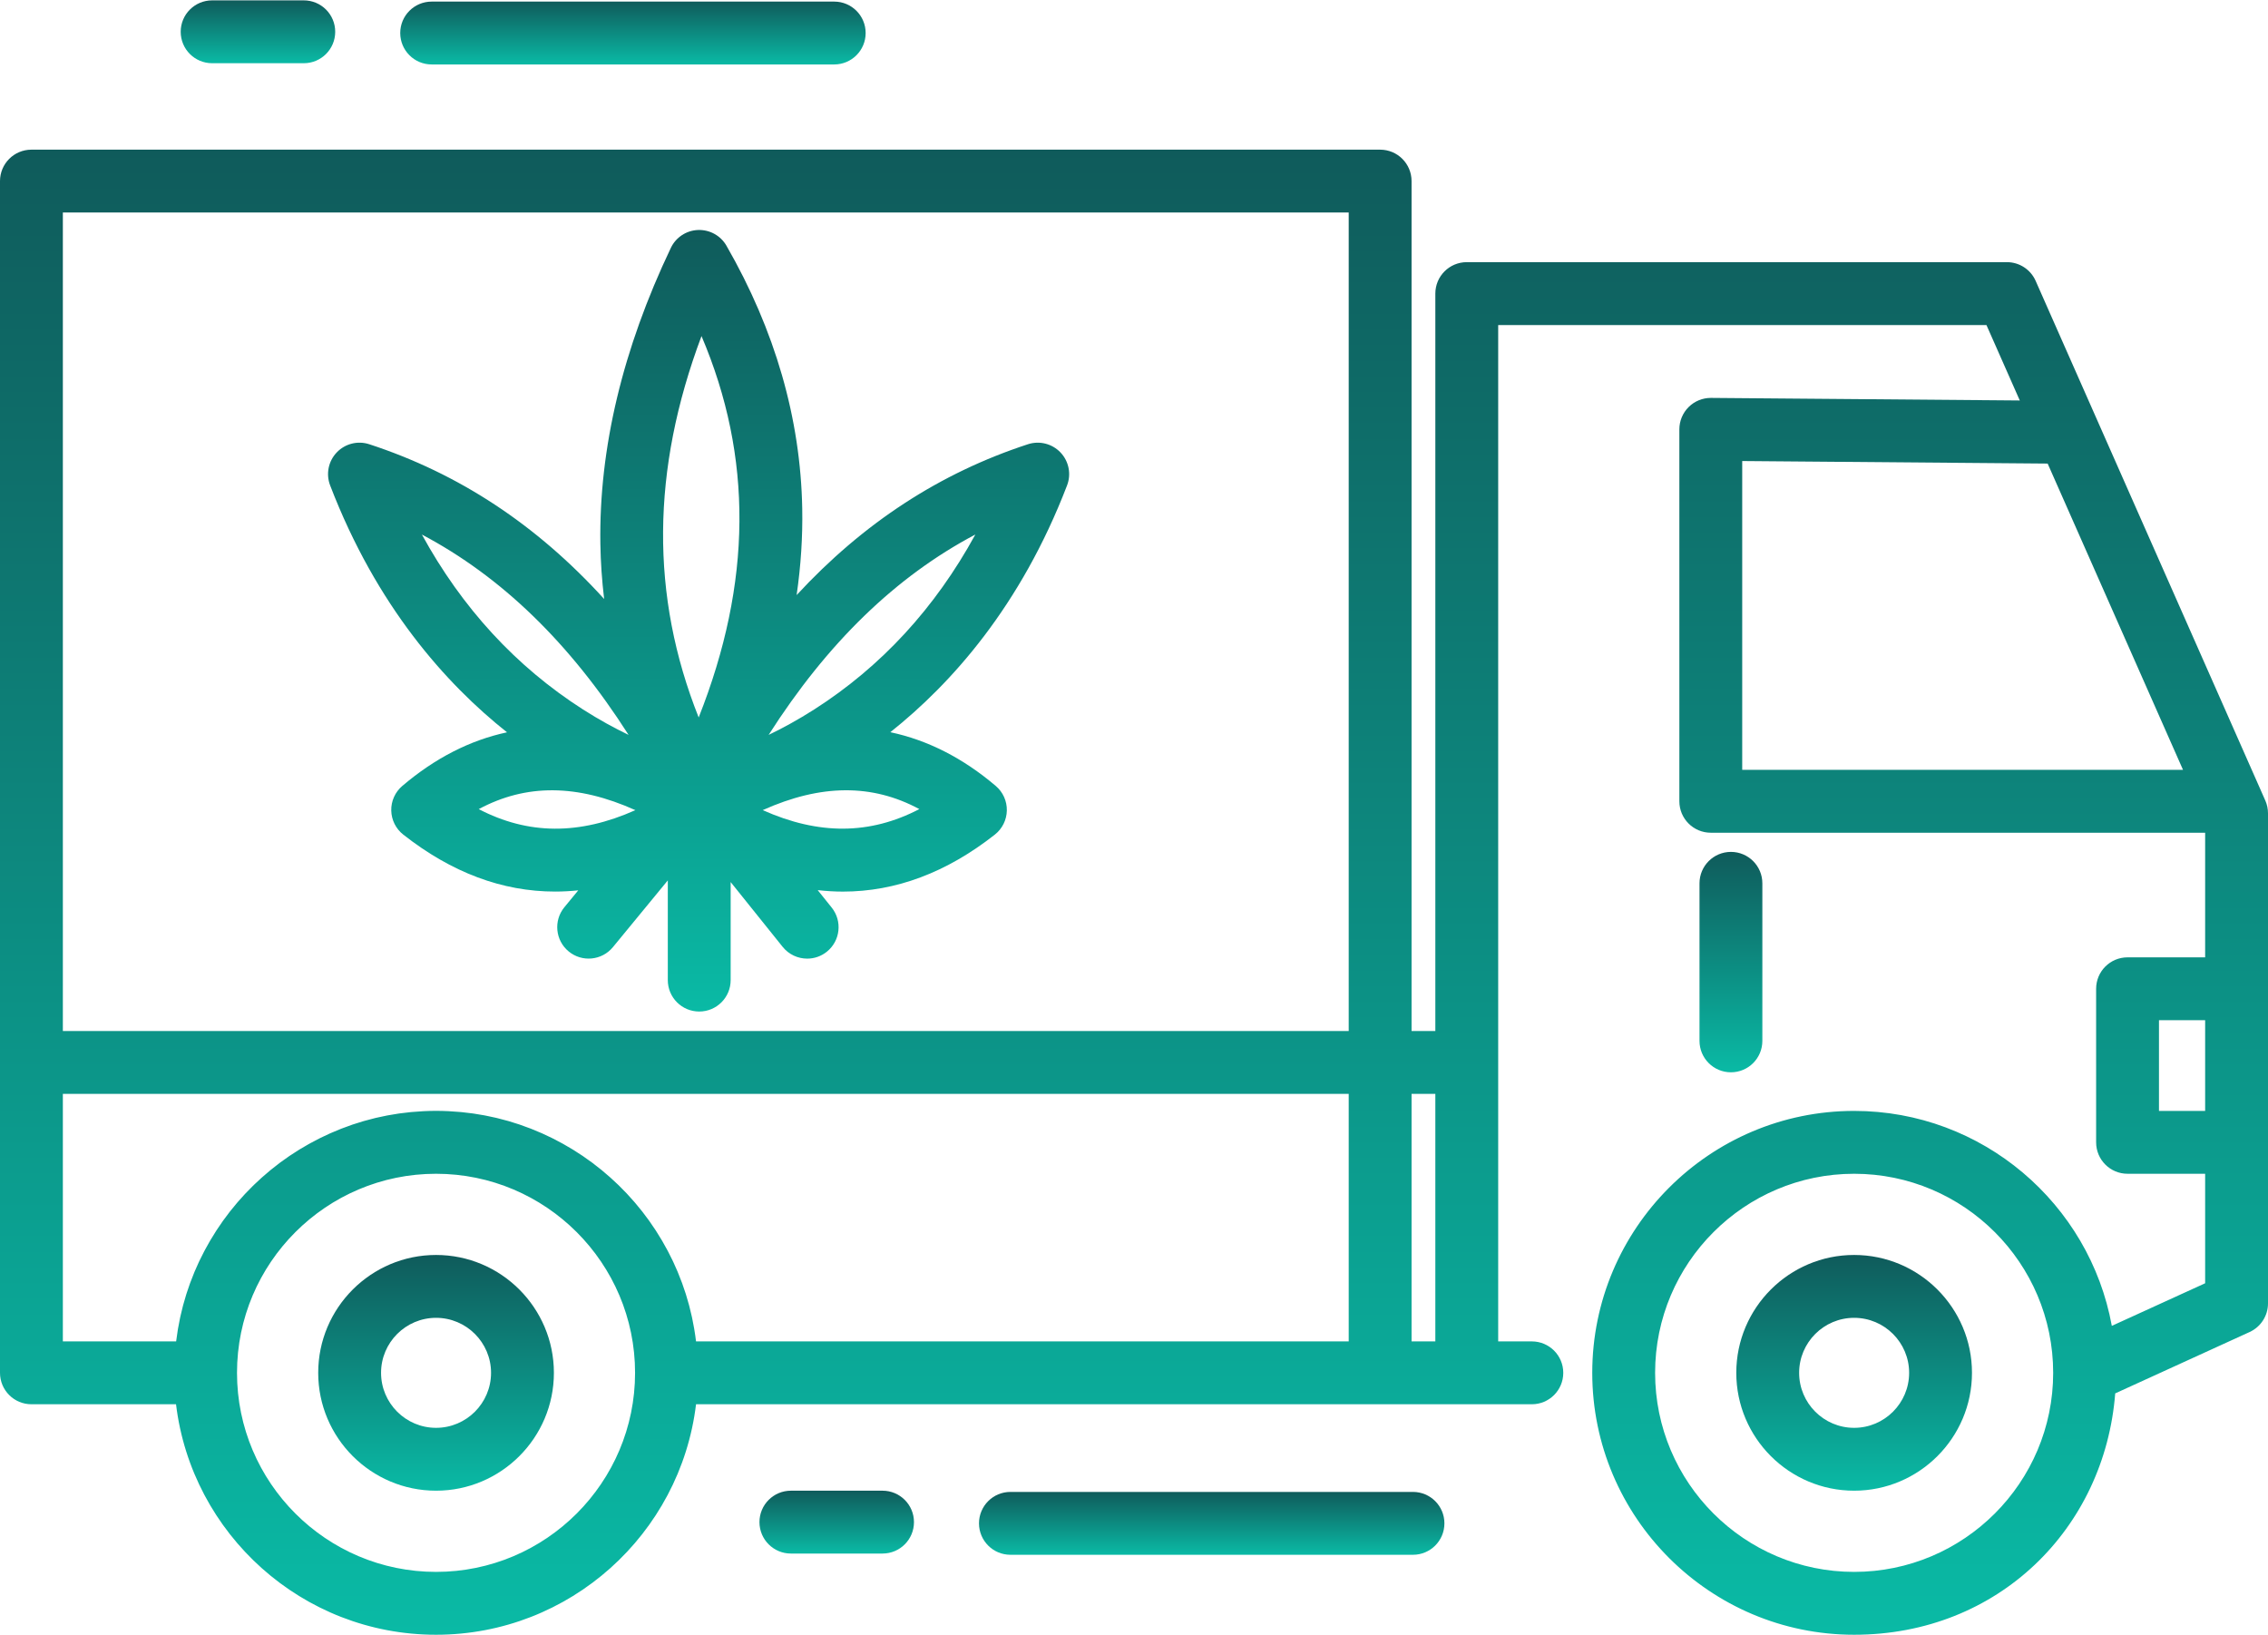
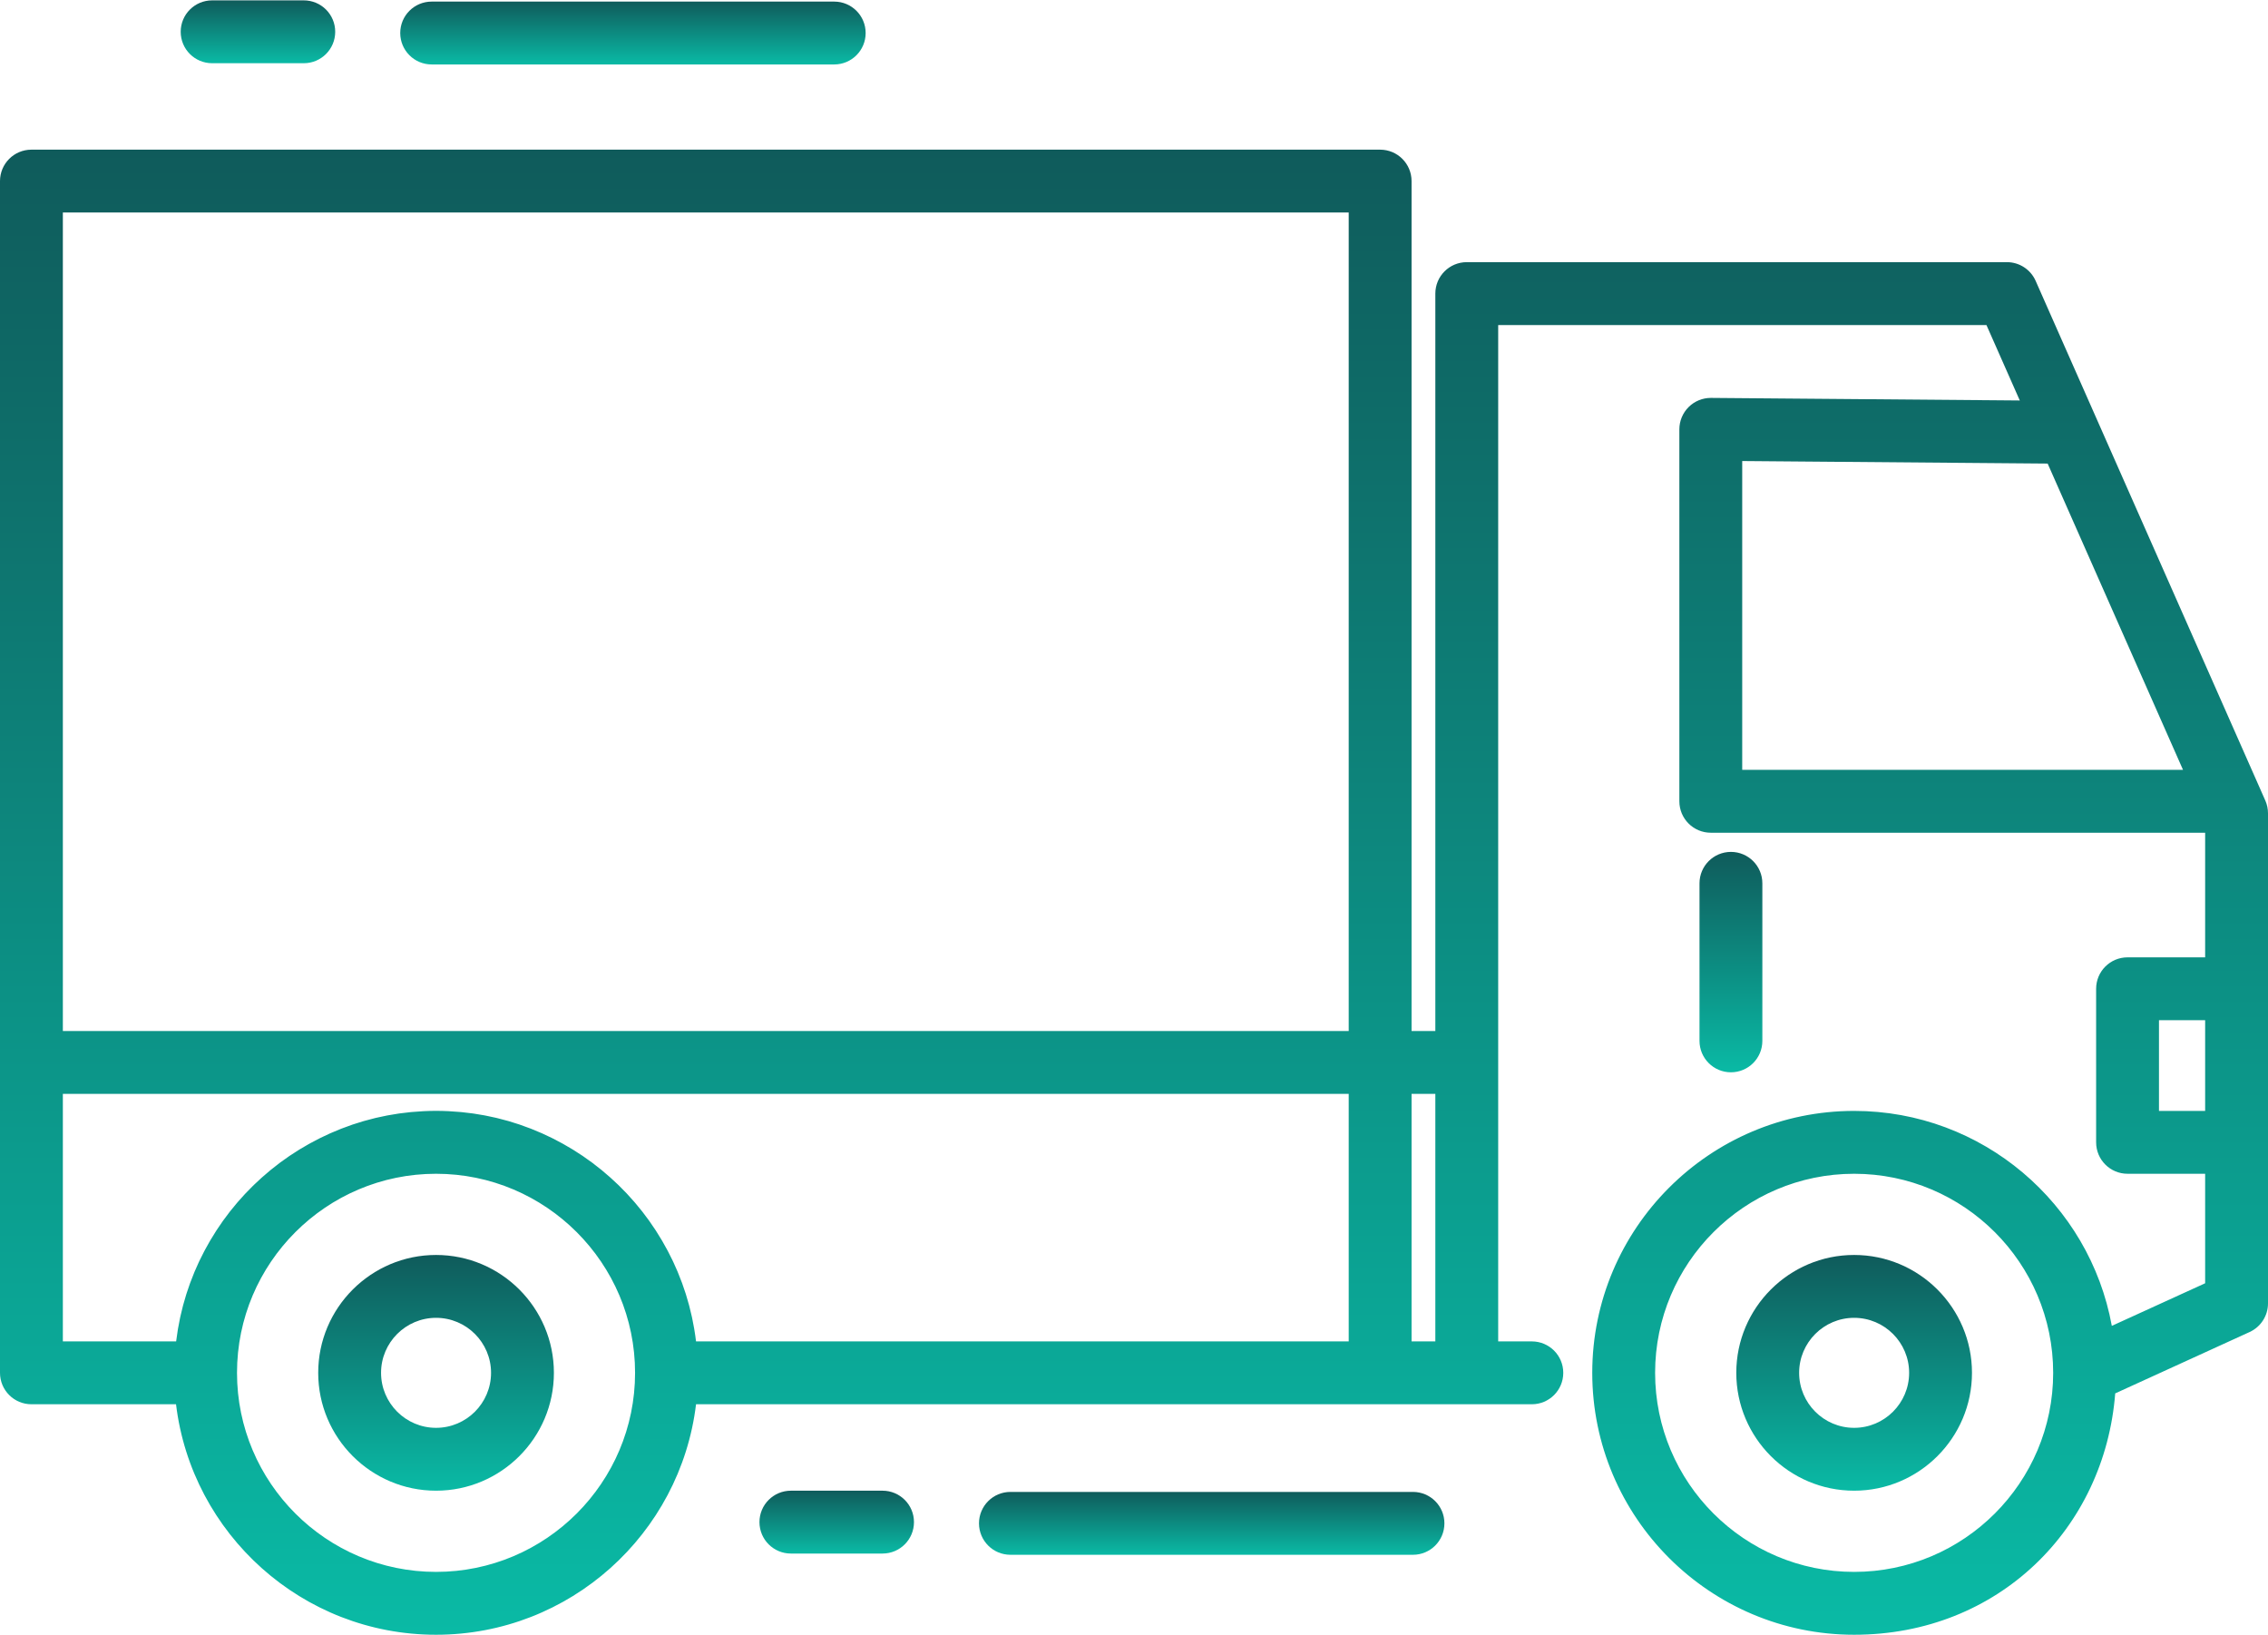
<svg xmlns="http://www.w3.org/2000/svg" width="290" height="209" viewBox="0 0 290 209" fill="none">
  <g clip-path="url(#clip0_815_4788)">
    <path d="M55.756 160.445C47.448 160.445 40.688 167.206 40.688 175.514C40.688 183.822 47.448 190.583 55.756 190.583C64.064 190.583 70.825 183.822 70.825 175.514C70.825 167.206 64.064 160.445 55.756 160.445ZM55.756 182.546C51.879 182.546 48.724 179.392 48.724 175.514C48.724 171.636 51.879 168.482 55.756 168.482C59.634 168.482 62.788 171.636 62.788 175.514C62.788 179.392 59.634 182.546 55.756 182.546Z" fill="url(#paint0_linear_815_4788)" />
    <path d="M237.08 160.445C228.773 160.445 222.012 167.206 222.012 175.514C222.012 183.822 228.773 190.583 237.08 190.583C245.388 190.583 252.149 183.822 252.149 175.514C252.149 167.206 245.388 160.445 237.08 160.445ZM237.08 182.546C233.203 182.546 230.048 179.392 230.048 175.514C230.048 171.636 233.203 168.482 237.08 168.482C240.958 168.482 244.113 171.636 244.113 175.514C244.113 179.392 240.958 182.546 237.08 182.546Z" fill="url(#paint1_linear_815_4788)" />
    <path d="M112.848 190.583H101.128C98.908 190.583 97.109 192.381 97.109 194.601C97.109 196.821 98.908 198.619 101.128 198.619H112.848C115.068 198.619 116.866 196.821 116.866 194.601C116.866 192.381 115.068 190.583 112.848 190.583Z" fill="url(#paint2_linear_815_4788)" />
    <path d="M180.673 190.74H129.198C126.978 190.74 125.18 192.538 125.18 194.758C125.18 196.978 126.978 198.777 129.198 198.777H180.673C182.893 198.777 184.691 196.978 184.691 194.758C184.691 192.538 182.893 190.74 180.673 190.74Z" fill="url(#paint3_linear_815_4788)" />
    <path d="M27.124 8.083H38.844C41.064 8.083 42.862 6.285 42.862 4.065C42.862 1.845 41.064 0.047 38.844 0.047H27.124C24.904 0.047 23.105 1.845 23.105 4.065C23.105 6.285 24.904 8.083 27.124 8.083Z" fill="url(#paint4_linear_815_4788)" />
    <path d="M55.194 8.241H106.669C108.889 8.241 110.687 6.442 110.687 4.222C110.687 2.002 108.889 0.204 106.669 0.204H55.194C52.974 0.204 51.176 2.002 51.176 4.222C51.176 6.442 52.974 8.241 55.194 8.241Z" fill="url(#paint5_linear_815_4788)" />
    <path d="M289.658 102.353L289.019 100.907C289.009 100.88 288.995 100.853 288.985 100.826L268.174 53.745C268.174 53.745 268.16 53.718 268.157 53.705L260.291 35.91C259.648 34.453 258.208 33.516 256.614 33.516H187.549C185.329 33.516 183.531 35.314 183.531 37.534V131.811H180.49V23.152C180.49 20.932 178.692 19.134 176.472 19.134H4.018C1.798 19.134 0 20.932 0 23.152V175.514C0 177.734 1.798 179.532 4.018 179.532H22.509C24.502 196.108 38.65 209 55.754 209C72.859 209 87.007 196.108 88.999 179.532H195.87C198.091 179.532 199.889 177.734 199.889 175.514C199.889 173.294 198.091 171.496 195.87 171.496H191.567V135.853C191.567 135.853 191.567 135.839 191.567 135.833C191.567 135.826 191.567 135.819 191.567 135.813V41.556H253.999L258.262 51.2L218.785 50.872C218.785 50.872 218.762 50.872 218.752 50.872C217.693 50.872 216.675 51.29 215.922 52.037C215.162 52.791 214.733 53.819 214.733 54.89V102.444C214.733 104.664 216.531 106.462 218.752 106.462H281.963V122.395H272.041C269.821 122.395 268.023 124.193 268.023 126.413V146.046C268.023 148.266 269.821 150.064 272.041 150.064H281.963V164.062L270.029 169.51C267.193 153.902 253.497 142.028 237.082 142.028C218.618 142.028 203.596 157.05 203.596 175.514C203.596 193.978 218.618 209 237.082 209C255.546 209 269.118 195.385 270.464 178.143L287.649 170.297C289.079 169.644 290 168.214 290 166.64V103.974C290 103.415 289.883 102.862 289.658 102.35V102.353ZM172.454 27.17V131.814H8.037V27.17H172.454ZM8.037 139.851H172.454V171.496H88.999C88.999 171.469 88.993 171.445 88.989 171.419C88.936 170.966 88.869 170.521 88.795 170.076C88.782 169.999 88.772 169.922 88.758 169.848C88.685 169.409 88.601 168.974 88.507 168.539C88.49 168.462 88.474 168.385 88.457 168.308C88.36 167.872 88.259 167.44 88.146 167.015C88.129 166.948 88.109 166.881 88.092 166.814C87.975 166.375 87.851 165.944 87.714 165.512C87.7 165.465 87.683 165.418 87.67 165.374C87.533 164.939 87.385 164.507 87.228 164.078C87.221 164.058 87.215 164.038 87.205 164.015C87.047 163.583 86.876 163.157 86.702 162.732C86.679 162.675 86.659 162.622 86.635 162.565C86.465 162.163 86.287 161.764 86.103 161.369C86.069 161.299 86.036 161.225 86.002 161.155C85.818 160.77 85.627 160.392 85.43 160.016C85.39 159.939 85.35 159.866 85.309 159.789C85.112 159.417 84.904 159.049 84.693 158.684C84.65 158.61 84.606 158.54 84.562 158.466C84.345 158.101 84.124 157.739 83.893 157.381C83.853 157.321 83.812 157.261 83.772 157.197C83.531 156.832 83.287 156.467 83.032 156.112C83.005 156.072 82.975 156.035 82.948 155.995C82.694 155.643 82.433 155.295 82.168 154.953C82.145 154.923 82.121 154.893 82.098 154.863C81.823 154.515 81.542 154.173 81.257 153.838C81.214 153.788 81.17 153.734 81.127 153.684C80.849 153.363 80.564 153.045 80.273 152.733C80.216 152.673 80.162 152.613 80.106 152.552C79.818 152.248 79.523 151.95 79.225 151.655C79.165 151.595 79.101 151.534 79.041 151.474C78.739 151.183 78.435 150.895 78.12 150.617C78.059 150.563 77.999 150.51 77.939 150.456C77.621 150.172 77.296 149.894 76.965 149.622C76.914 149.579 76.861 149.539 76.811 149.498C76.466 149.221 76.117 148.946 75.762 148.678C75.732 148.658 75.706 148.635 75.675 148.614C75.32 148.35 74.962 148.095 74.597 147.848C74.564 147.824 74.53 147.801 74.497 147.777C74.128 147.53 73.757 147.288 73.378 147.054C73.321 147.021 73.264 146.984 73.207 146.947C72.839 146.722 72.467 146.505 72.089 146.294C72.022 146.257 71.952 146.217 71.885 146.18C71.51 145.972 71.131 145.775 70.749 145.581C70.679 145.544 70.606 145.51 70.535 145.473C70.15 145.283 69.758 145.098 69.363 144.921C69.296 144.891 69.229 144.864 69.162 144.834C68.757 144.656 68.349 144.486 67.937 144.322C67.886 144.301 67.836 144.285 67.786 144.265C67.354 144.097 66.915 143.936 66.473 143.786C66.457 143.779 66.44 143.776 66.426 143.769C65.984 143.622 65.539 143.481 65.09 143.35C65.05 143.34 65.013 143.327 64.977 143.317C64.538 143.19 64.093 143.076 63.644 142.965C63.58 142.949 63.52 142.935 63.456 142.918C63.021 142.815 62.582 142.721 62.137 142.637C62.063 142.624 61.989 142.607 61.916 142.594C61.477 142.513 61.035 142.44 60.59 142.373C60.516 142.363 60.439 142.353 60.365 142.342C59.917 142.279 59.465 142.225 59.009 142.182C58.942 142.175 58.875 142.168 58.808 142.165C58.34 142.121 57.871 142.088 57.399 142.065C57.355 142.065 57.308 142.065 57.261 142.058C56.762 142.034 56.263 142.021 55.761 142.021C55.259 142.021 54.757 142.034 54.261 142.058C54.217 142.058 54.17 142.058 54.124 142.065C53.651 142.088 53.179 142.121 52.714 142.165C52.647 142.172 52.58 142.175 52.513 142.182C52.058 142.225 51.605 142.279 51.157 142.342C51.083 142.353 51.006 142.363 50.932 142.373C50.487 142.436 50.045 142.51 49.606 142.594C49.533 142.607 49.459 142.62 49.385 142.637C48.943 142.724 48.505 142.815 48.066 142.918C48.002 142.932 47.942 142.949 47.879 142.965C47.433 143.072 46.988 143.19 46.546 143.317C46.505 143.327 46.469 143.34 46.432 143.35C45.983 143.481 45.534 143.622 45.096 143.769C45.079 143.776 45.062 143.779 45.049 143.786C44.607 143.936 44.172 144.097 43.736 144.265C43.686 144.285 43.636 144.301 43.586 144.322C43.174 144.482 42.765 144.653 42.36 144.834C42.293 144.864 42.226 144.891 42.159 144.921C41.764 145.098 41.376 145.283 40.987 145.473C40.917 145.51 40.843 145.544 40.773 145.581C40.391 145.771 40.013 145.972 39.638 146.18C39.567 146.217 39.5 146.257 39.433 146.294C39.058 146.505 38.683 146.722 38.315 146.947C38.258 146.98 38.201 147.017 38.144 147.054C37.766 147.288 37.394 147.53 37.026 147.777C36.992 147.801 36.959 147.824 36.925 147.848C36.56 148.095 36.202 148.353 35.847 148.614C35.817 148.635 35.79 148.658 35.76 148.678C35.405 148.943 35.057 149.217 34.712 149.498C34.661 149.542 34.608 149.582 34.558 149.622C34.226 149.894 33.905 150.172 33.583 150.456C33.523 150.51 33.463 150.563 33.402 150.617C33.091 150.898 32.783 151.183 32.482 151.474C32.421 151.534 32.358 151.595 32.297 151.655C31.999 151.95 31.705 152.248 31.417 152.552C31.36 152.613 31.306 152.673 31.249 152.733C30.958 153.045 30.673 153.363 30.395 153.684C30.352 153.734 30.308 153.788 30.265 153.838C29.977 154.173 29.695 154.515 29.424 154.863C29.401 154.893 29.377 154.923 29.354 154.953C29.086 155.295 28.828 155.643 28.574 155.995C28.547 156.035 28.517 156.072 28.49 156.112C28.235 156.467 27.991 156.829 27.75 157.197C27.71 157.257 27.67 157.318 27.629 157.381C27.398 157.739 27.177 158.101 26.96 158.466C26.916 158.54 26.873 158.61 26.829 158.684C26.618 159.049 26.41 159.417 26.213 159.789C26.173 159.866 26.133 159.939 26.092 160.016C25.895 160.392 25.704 160.773 25.52 161.155C25.486 161.225 25.453 161.299 25.419 161.369C25.235 161.764 25.058 162.163 24.887 162.565C24.863 162.622 24.84 162.675 24.82 162.732C24.646 163.154 24.475 163.583 24.318 164.015C24.311 164.035 24.304 164.055 24.294 164.078C24.137 164.507 23.993 164.939 23.852 165.374C23.839 165.421 23.822 165.465 23.809 165.512C23.675 165.94 23.551 166.375 23.43 166.814C23.413 166.881 23.393 166.948 23.377 167.015C23.266 167.444 23.162 167.876 23.065 168.308C23.049 168.385 23.032 168.462 23.015 168.539C22.921 168.971 22.841 169.409 22.764 169.848C22.75 169.925 22.737 169.999 22.727 170.076C22.653 170.521 22.59 170.97 22.533 171.419C22.533 171.445 22.526 171.469 22.523 171.496H8.037V139.851ZM55.754 200.963C41.72 200.963 30.305 189.548 30.305 175.514C30.305 161.48 41.72 150.064 55.754 150.064C69.788 150.064 81.204 161.48 81.204 175.514C81.204 189.548 69.788 200.963 55.754 200.963ZM180.49 171.496V139.851H183.531V171.496H180.49ZM237.082 200.963C223.048 200.963 211.632 189.548 211.632 175.514C211.632 161.48 223.048 150.064 237.082 150.064C251.116 150.064 262.531 161.48 262.531 175.514C262.531 189.548 251.116 200.963 237.082 200.963ZM222.77 58.942L261.825 59.267L279.134 98.425H222.77V58.942ZM276.06 142.028V130.431H281.963V142.028H276.06Z" fill="url(#paint6_linear_815_4788)" />
-     <path d="M64.832 93.624C60.097 94.635 55.617 96.929 51.441 100.481C50.523 101.262 50.004 102.414 50.028 103.619C50.051 104.825 50.614 105.956 51.561 106.7C57.74 111.559 64.229 113.986 70.993 113.986C71.971 113.986 72.952 113.93 73.94 113.829L72.165 115.986C70.756 117.7 71.004 120.232 72.715 121.641C74.429 123.051 76.961 122.803 78.37 121.092L85.389 112.557V125.305C85.389 127.525 87.187 129.323 89.407 129.323C91.628 129.323 93.426 127.525 93.426 125.305V112.771L100.076 121.055C100.87 122.043 102.035 122.559 103.214 122.559C104.098 122.559 104.985 122.271 105.725 121.675C107.457 120.285 107.731 117.757 106.341 116.026L104.557 113.802C105.635 113.923 106.71 113.99 107.775 113.99C114.535 113.99 121.028 111.562 127.207 106.703C128.154 105.956 128.717 104.828 128.74 103.622C128.764 102.417 128.245 101.265 127.327 100.485C123.125 96.912 118.604 94.615 113.842 93.61C121.665 87.395 130.522 77.473 136.442 62.056C136.998 60.609 136.67 58.972 135.602 57.847C134.533 56.725 132.916 56.313 131.439 56.795C120.201 60.469 110.403 66.845 101.861 76.08C102.403 72.34 102.645 68.646 102.578 65.006C102.367 53.527 99.108 42.226 92.89 31.416C92.147 30.12 90.747 29.35 89.253 29.404C87.76 29.461 86.424 30.341 85.781 31.688C79.613 44.62 76.579 57.348 76.766 69.513C76.803 71.874 76.967 74.232 77.249 76.579C68.603 67.072 58.654 60.532 47.215 56.795C45.742 56.313 44.121 56.722 43.053 57.847C41.984 58.969 41.656 60.609 42.212 62.056C48.136 77.487 57.003 87.412 64.832 93.627V93.624ZM61.215 103.445C67.26 100.193 73.8 100.234 81.244 103.576C74.078 106.777 67.534 106.733 61.215 103.445ZM97.525 103.572C104.968 100.234 111.508 100.19 117.553 103.442C111.234 106.73 104.694 106.774 97.525 103.572ZM124.712 68.341C119.575 77.734 112.674 85.232 104.108 90.704C102.052 92.016 100.083 93.088 98.281 93.955C105.796 82.191 114.532 73.719 124.712 68.338V68.341ZM89.699 42.966C96.285 58.423 96.165 74.503 89.337 91.725C83.149 76.177 83.269 60.097 89.699 42.966ZM80.373 93.955C78.571 93.088 76.602 92.016 74.546 90.704C65.984 85.228 59.082 77.731 53.946 68.341C64.122 73.723 72.862 82.195 80.376 93.958L80.373 93.955Z" fill="url(#paint7_linear_815_4788)" />
    <path d="M225.345 133.074V112.932C225.345 110.711 223.547 108.913 221.327 108.913C219.107 108.913 217.309 110.711 217.309 112.932V133.074C217.309 135.294 219.107 137.092 221.327 137.092C223.547 137.092 225.345 135.294 225.345 133.074Z" fill="url(#paint8_linear_815_4788)" />
  </g>
  <defs>
    <linearGradient id="paint0_linear_815_4788" x1="55.756" y1="160.445" x2="55.756" y2="190.583" gradientUnits="userSpaceOnUse">
      <stop stop-color="#0F5B5B" />
      <stop offset="1" stop-color="#0ABAA5" />
    </linearGradient>
    <linearGradient id="paint1_linear_815_4788" x1="237.08" y1="160.445" x2="237.08" y2="190.583" gradientUnits="userSpaceOnUse">
      <stop stop-color="#0F5B5B" />
      <stop offset="1" stop-color="#0ABAA5" />
    </linearGradient>
    <linearGradient id="paint2_linear_815_4788" x1="106.988" y1="190.583" x2="106.988" y2="198.619" gradientUnits="userSpaceOnUse">
      <stop stop-color="#0F5B5B" />
      <stop offset="1" stop-color="#0ABAA5" />
    </linearGradient>
    <linearGradient id="paint3_linear_815_4788" x1="154.935" y1="190.74" x2="154.935" y2="198.777" gradientUnits="userSpaceOnUse">
      <stop stop-color="#0F5B5B" />
      <stop offset="1" stop-color="#0ABAA5" />
    </linearGradient>
    <linearGradient id="paint4_linear_815_4788" x1="32.984" y1="0.047" x2="32.984" y2="8.083" gradientUnits="userSpaceOnUse">
      <stop stop-color="#0F5B5B" />
      <stop offset="1" stop-color="#0ABAA5" />
    </linearGradient>
    <linearGradient id="paint5_linear_815_4788" x1="80.932" y1="0.204" x2="80.932" y2="8.241" gradientUnits="userSpaceOnUse">
      <stop stop-color="#0F5B5B" />
      <stop offset="1" stop-color="#0ABAA5" />
    </linearGradient>
    <linearGradient id="paint6_linear_815_4788" x1="145" y1="19.134" x2="145" y2="209" gradientUnits="userSpaceOnUse">
      <stop stop-color="#0F5B5B" />
      <stop offset="1" stop-color="#0ABAA5" />
    </linearGradient>
    <linearGradient id="paint7_linear_815_4788" x1="89.327" y1="29.401" x2="89.327" y2="129.323" gradientUnits="userSpaceOnUse">
      <stop stop-color="#0F5B5B" />
      <stop offset="1" stop-color="#0ABAA5" />
    </linearGradient>
    <linearGradient id="paint8_linear_815_4788" x1="221.327" y1="108.913" x2="221.327" y2="137.092" gradientUnits="userSpaceOnUse">
      <stop stop-color="#0F5B5B" />
      <stop offset="1" stop-color="#0ABAA5" />
    </linearGradient>
    <clipPath id="clip0_815_4788">
      <rect width="290" height="208.953" fill="white" transform="translate(0 0.047)" />
    </clipPath>
  </defs>
</svg>